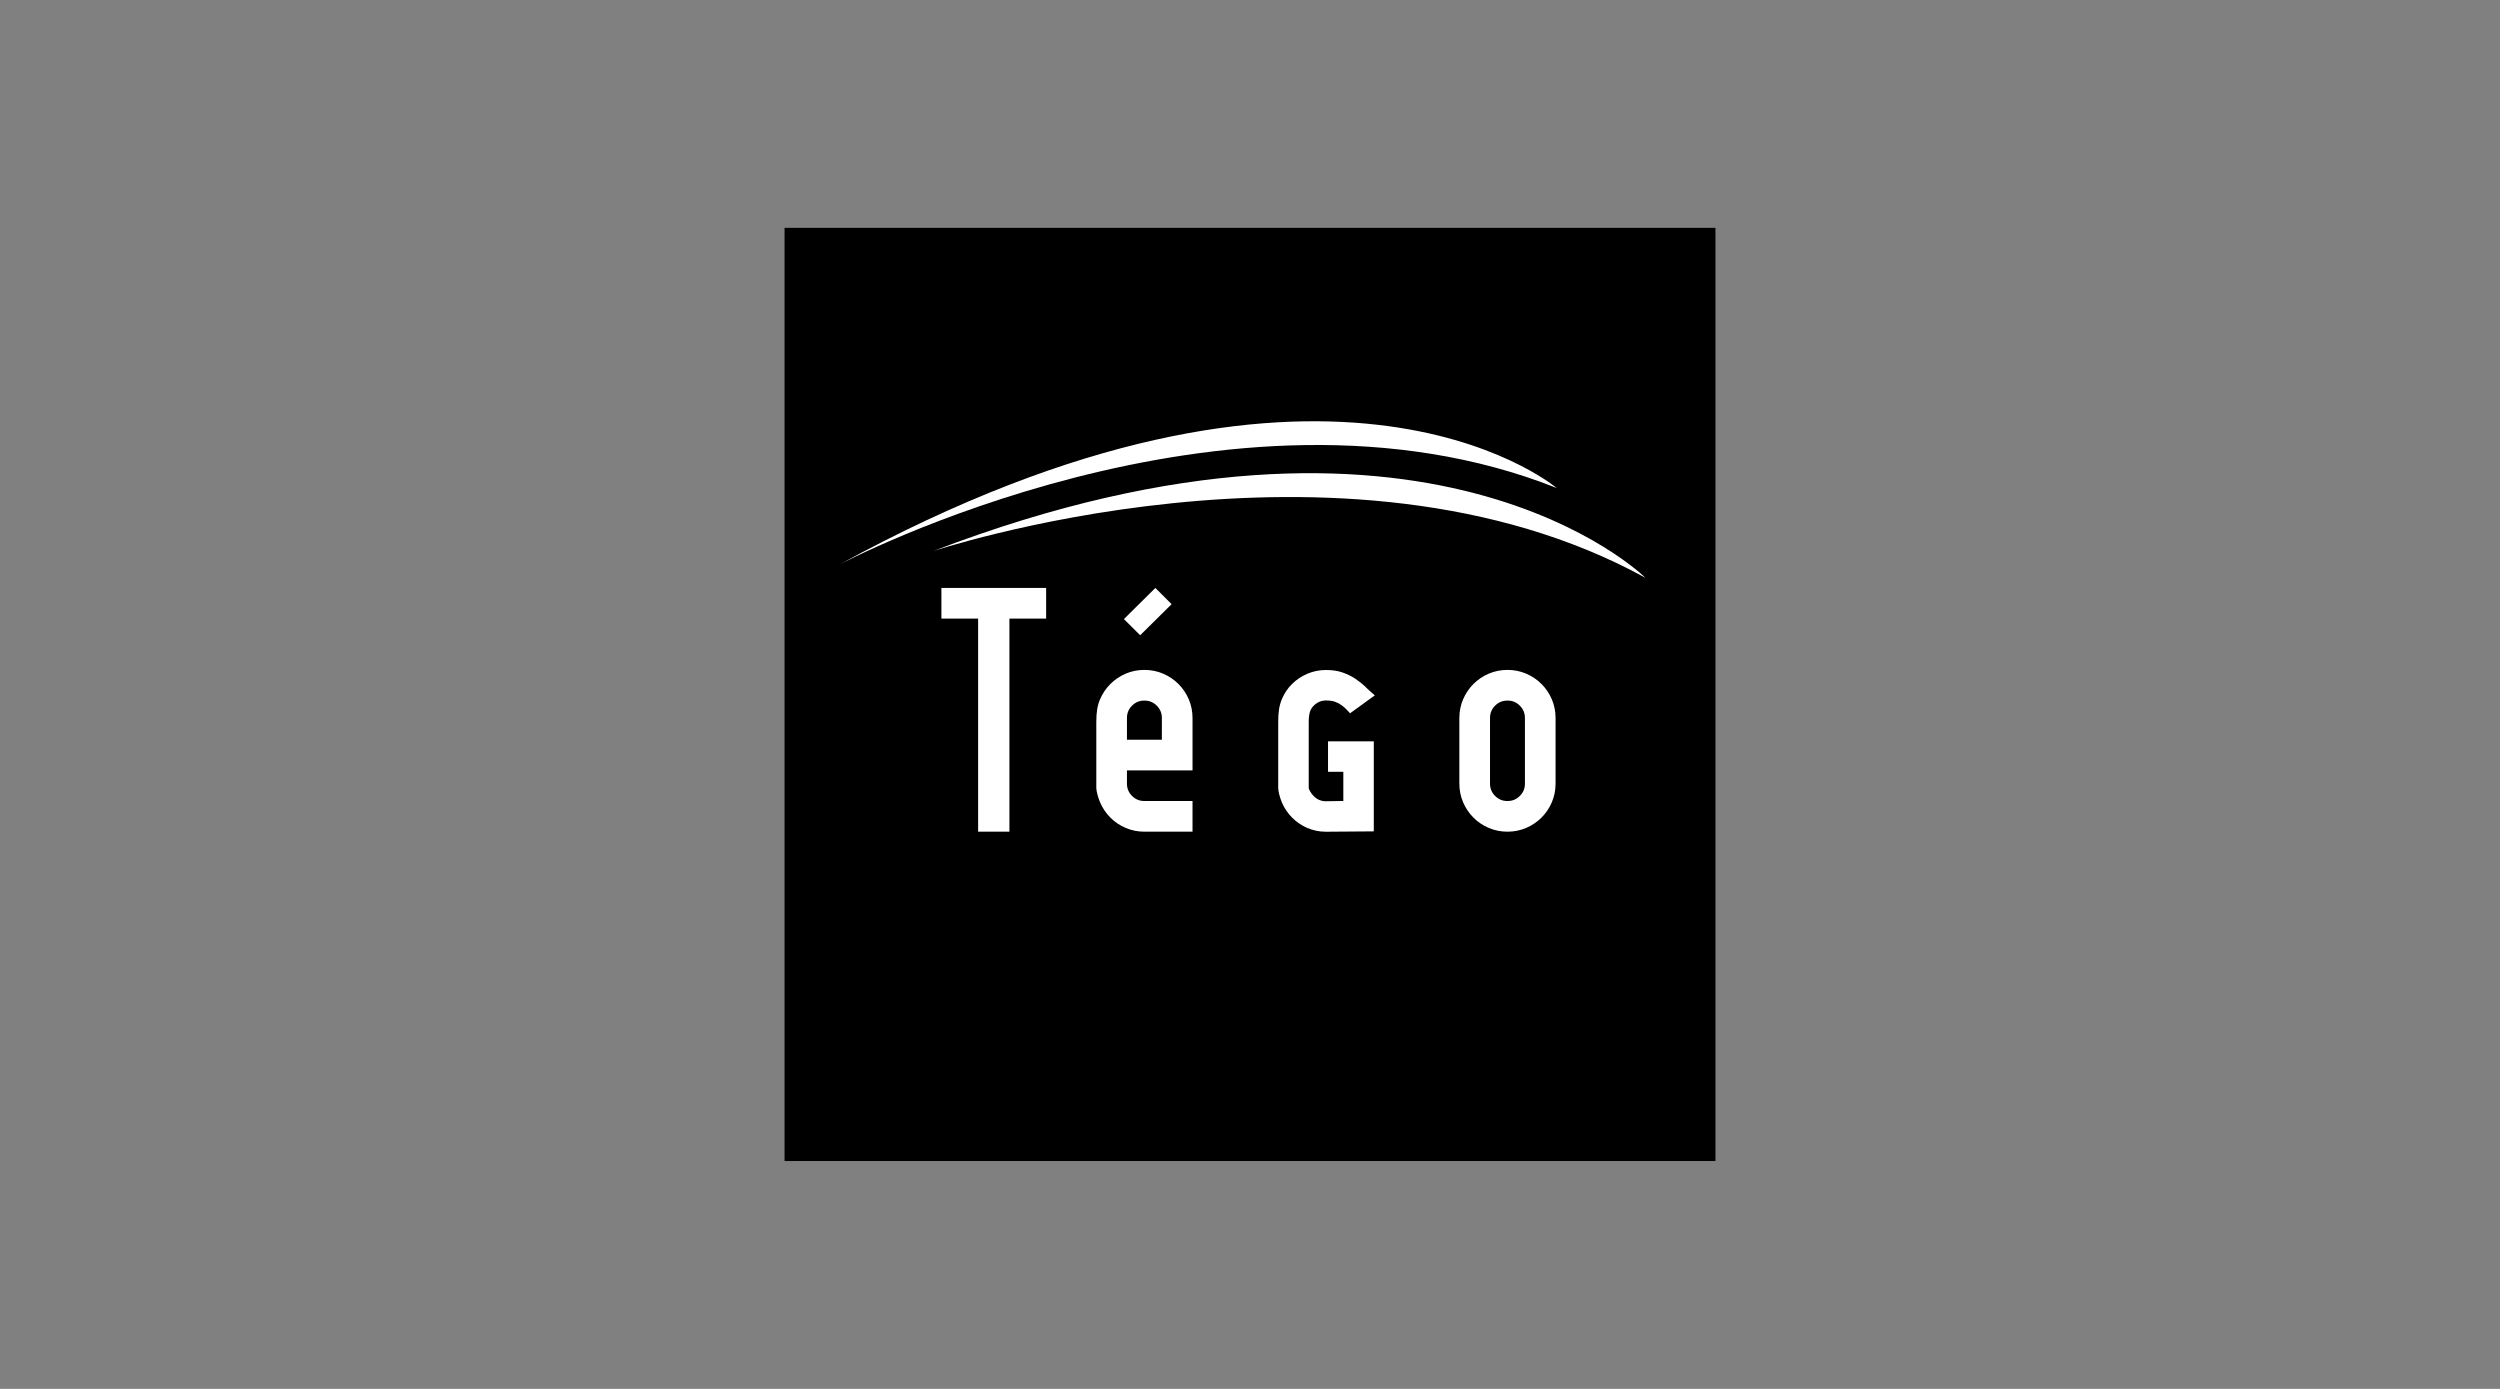
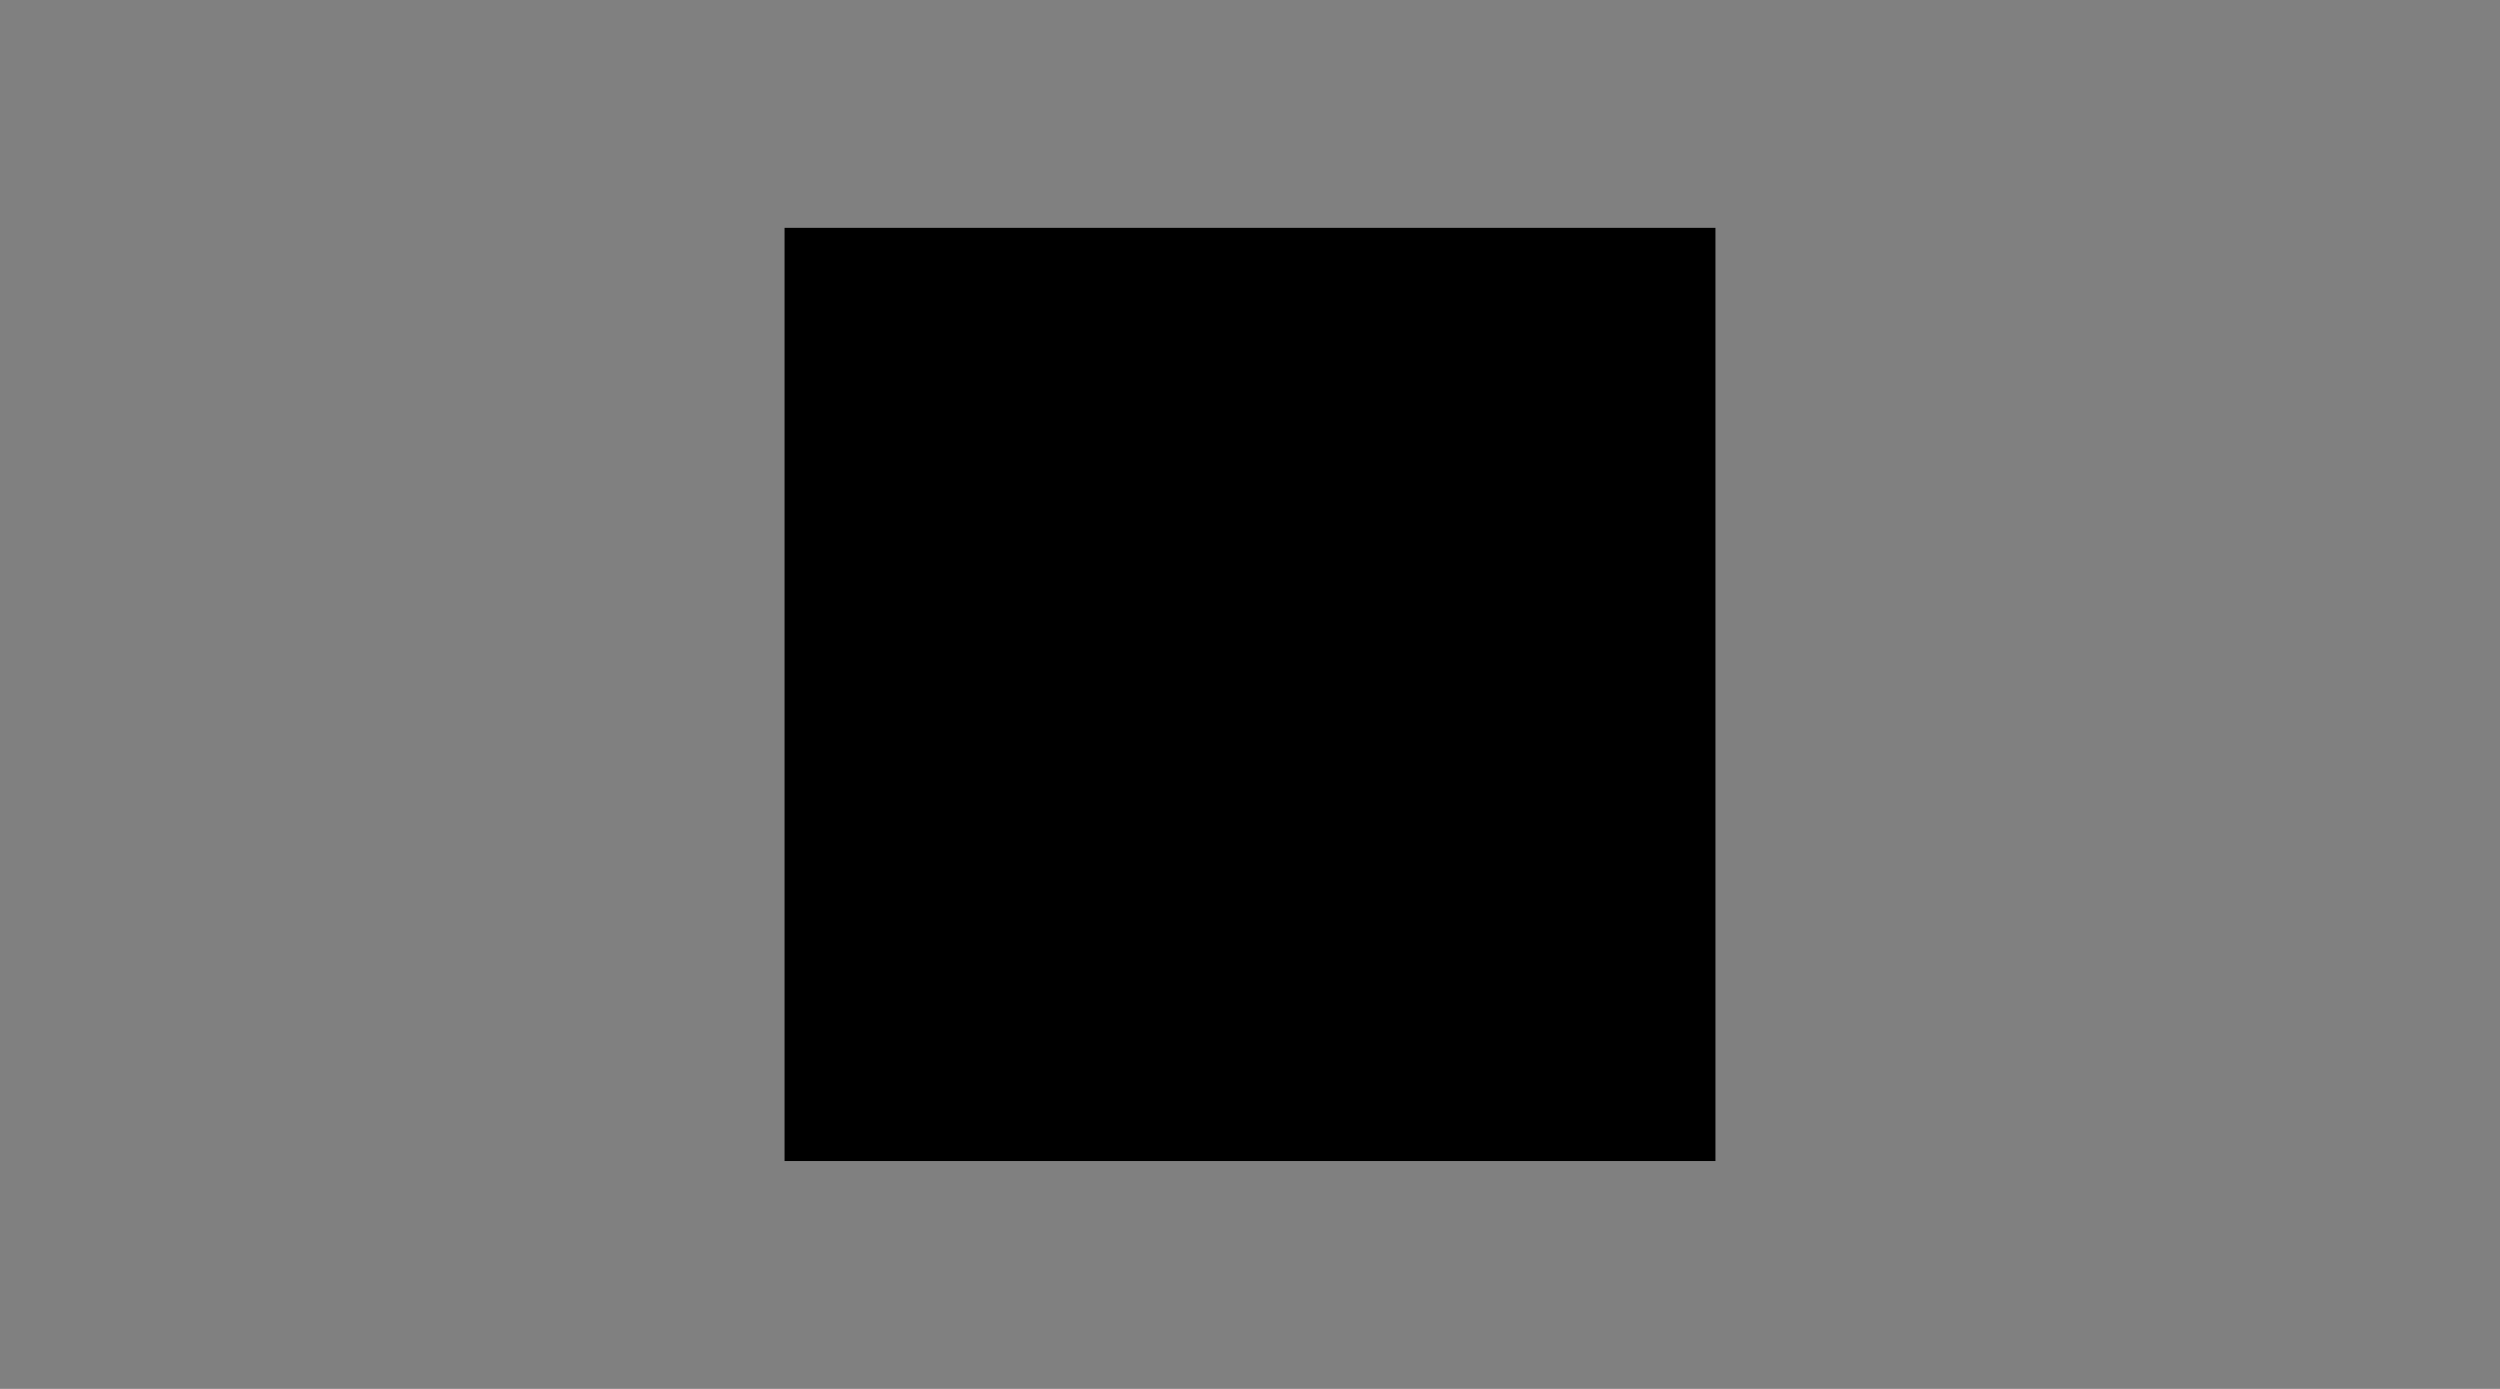
<svg xmlns="http://www.w3.org/2000/svg" version="1.1" id="Calque_1" x="0px" y="0px" viewBox="0 0 180 100" style="enable-background:new 0 0 180 100;" xml:space="preserve">
  <rect x="0" y="0" width="180" height="100" fill="#808080" stroke="none" />
  <style type="text/css">
	.st0{fill:#FFFFFF;}
</style>
  <g>
    <rect x="56.488" y="16.405" width="67.024" height="67.189" />
    <g>
-       <path class="st0" d="M112.081,35.136c-0.484-0.389-16.759-13.601-51.685,5.535C60.396,40.671,88.475,25.759,112.081,35.136" />
-       <path class="st0" d="M118.47,41.602c0,0-15.657-15.571-51.248-1.937C66.508,39.924,96.656,29.61,118.47,41.602" />
-       <path class="st0" d="M94.598,50.799c0.254-0.246,0.541-0.366,0.875-0.366c0.262,0,0.486,0.034,0.665,0.099    c0.184,0.069,0.349,0.158,0.491,0.267c0.145,0.111,0.281,0.237,0.407,0.375l0.167,0.184l0.202-0.146l1.3-0.942l0.283-0.205    l-0.265-0.228c-0.158-0.137-0.197-0.176-0.28-0.256c-0.036-0.036-0.08-0.079-0.143-0.139c-0.223-0.214-0.469-0.41-0.732-0.583    c-0.265-0.175-0.569-0.323-0.903-0.44c-0.338-0.12-0.739-0.179-1.193-0.179c-0.471,0-0.921,0.09-1.34,0.268    c-0.414,0.177-0.781,0.421-1.091,0.724c-0.314,0.305-0.564,0.674-0.742,1.099c-0.193,0.459-0.267,0.924-0.267,1.658v4.761    c0,0.194,0.102,0.643,0.268,1.033c0.177,0.413,0.426,0.781,0.739,1.094c0.311,0.312,0.679,0.559,1.095,0.739    c0.415,0.178,0.866,0.268,1.339,0.268h0.003l3.162-0.024l0.275-0.003v-6.484h-3.295v2.195h1.102v2.102l-1.246,0.019    c-0.348,0-0.636-0.119-0.88-0.363c-0.252-0.252-0.359-0.53-0.366-0.575V51.99C94.227,51.302,94.369,51.024,94.598,50.799     M109.795,56.417c0,0.352-0.12,0.644-0.368,0.891c-0.246,0.246-0.538,0.366-0.889,0.366c-0.352,0-0.644-0.12-0.89-0.366    c-0.247-0.247-0.367-0.539-0.367-0.891v-4.721c0-0.351,0.12-0.642,0.366-0.889c0.247-0.247,0.539-0.366,0.891-0.366    c0.351,0,0.643,0.119,0.889,0.366c0.247,0.248,0.368,0.539,0.368,0.89V56.417z M111.731,50.348    c-0.179-0.417-0.429-0.788-0.744-1.101c-0.314-0.314-0.684-0.564-1.101-0.743c-0.42-0.18-0.872-0.271-1.348-0.271    c-0.475,0-0.928,0.091-1.349,0.271c-0.416,0.177-0.786,0.428-1.102,0.743c-0.316,0.314-0.565,0.686-0.742,1.101    c-0.181,0.42-0.272,0.873-0.272,1.348v4.721c0,0.476,0.091,0.929,0.271,1.348c0.176,0.414,0.426,0.786,0.743,1.103    c0.316,0.316,0.686,0.566,1.102,0.742c0.421,0.18,0.874,0.271,1.349,0.271c0.476,0,0.928-0.091,1.348-0.271    c0.417-0.178,0.787-0.428,1.101-0.742c0.316-0.316,0.566-0.687,0.744-1.102c0.179-0.418,0.27-0.871,0.27-1.349v-4.721    C112.001,51.221,111.91,50.767,111.731,50.348 M83.654,53.261H81.14v-1.564c0-0.351,0.121-0.643,0.367-0.89    c0.248-0.247,0.539-0.366,0.891-0.366c0.35,0,0.641,0.119,0.889,0.366c0.247,0.248,0.368,0.54,0.368,0.891L83.654,53.261    L83.654,53.261z M84.847,49.246c-0.316-0.315-0.686-0.565-1.101-0.742c-0.418-0.18-0.872-0.271-1.348-0.271    s-0.931,0.091-1.349,0.271c-0.414,0.177-0.784,0.427-1.102,0.743c-0.313,0.312-0.562,0.683-0.743,1.101    c-0.194,0.456-0.27,0.921-0.27,1.657v4.72c0,0.197,0.104,0.65,0.271,1.041c0.178,0.417,0.429,0.788,0.742,1.102    c0.316,0.316,0.686,0.566,1.102,0.742c0.419,0.18,0.873,0.271,1.349,0.271h3.464v-2.208h-3.464c-0.352,0-0.644-0.12-0.89-0.366    c-0.247-0.247-0.368-0.539-0.368-0.891v-0.949h4.722v-3.771c0-0.476-0.092-0.929-0.271-1.349    C85.412,49.932,85.162,49.561,84.847,49.246 M67.781,44.538h2.644v15.344h2.253V44.538h2.644v-2.206h-7.541    C67.781,42.332,67.781,44.538,67.781,44.538z" />
-       <polygon class="st0" points="82.092,45.739 80.922,44.573 83.186,42.332 84.355,43.501   " />
-     </g>
+       </g>
  </g>
</svg>